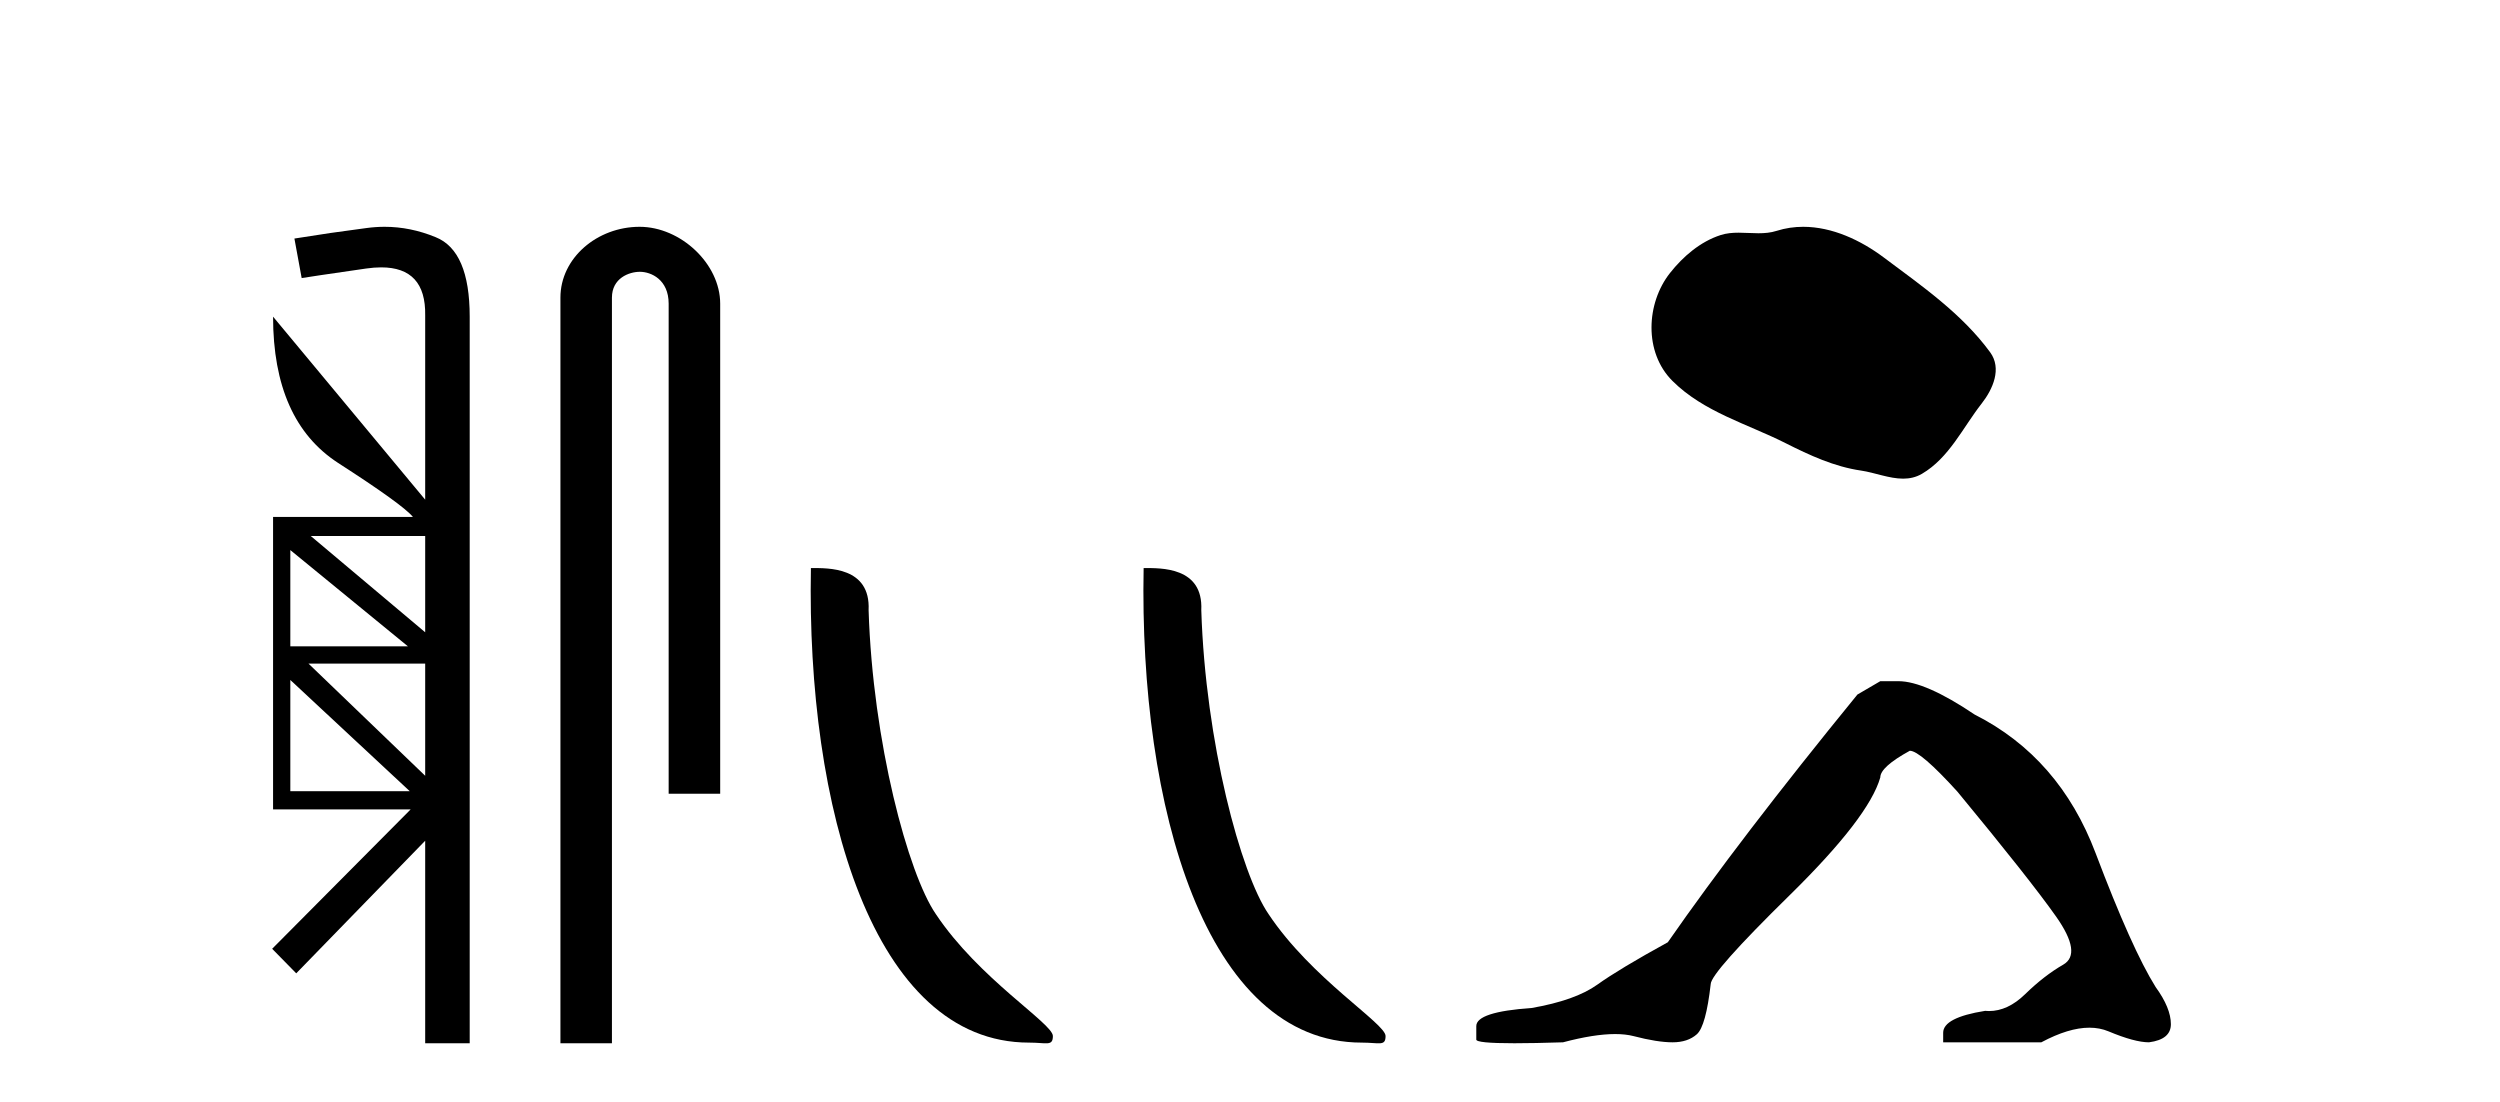
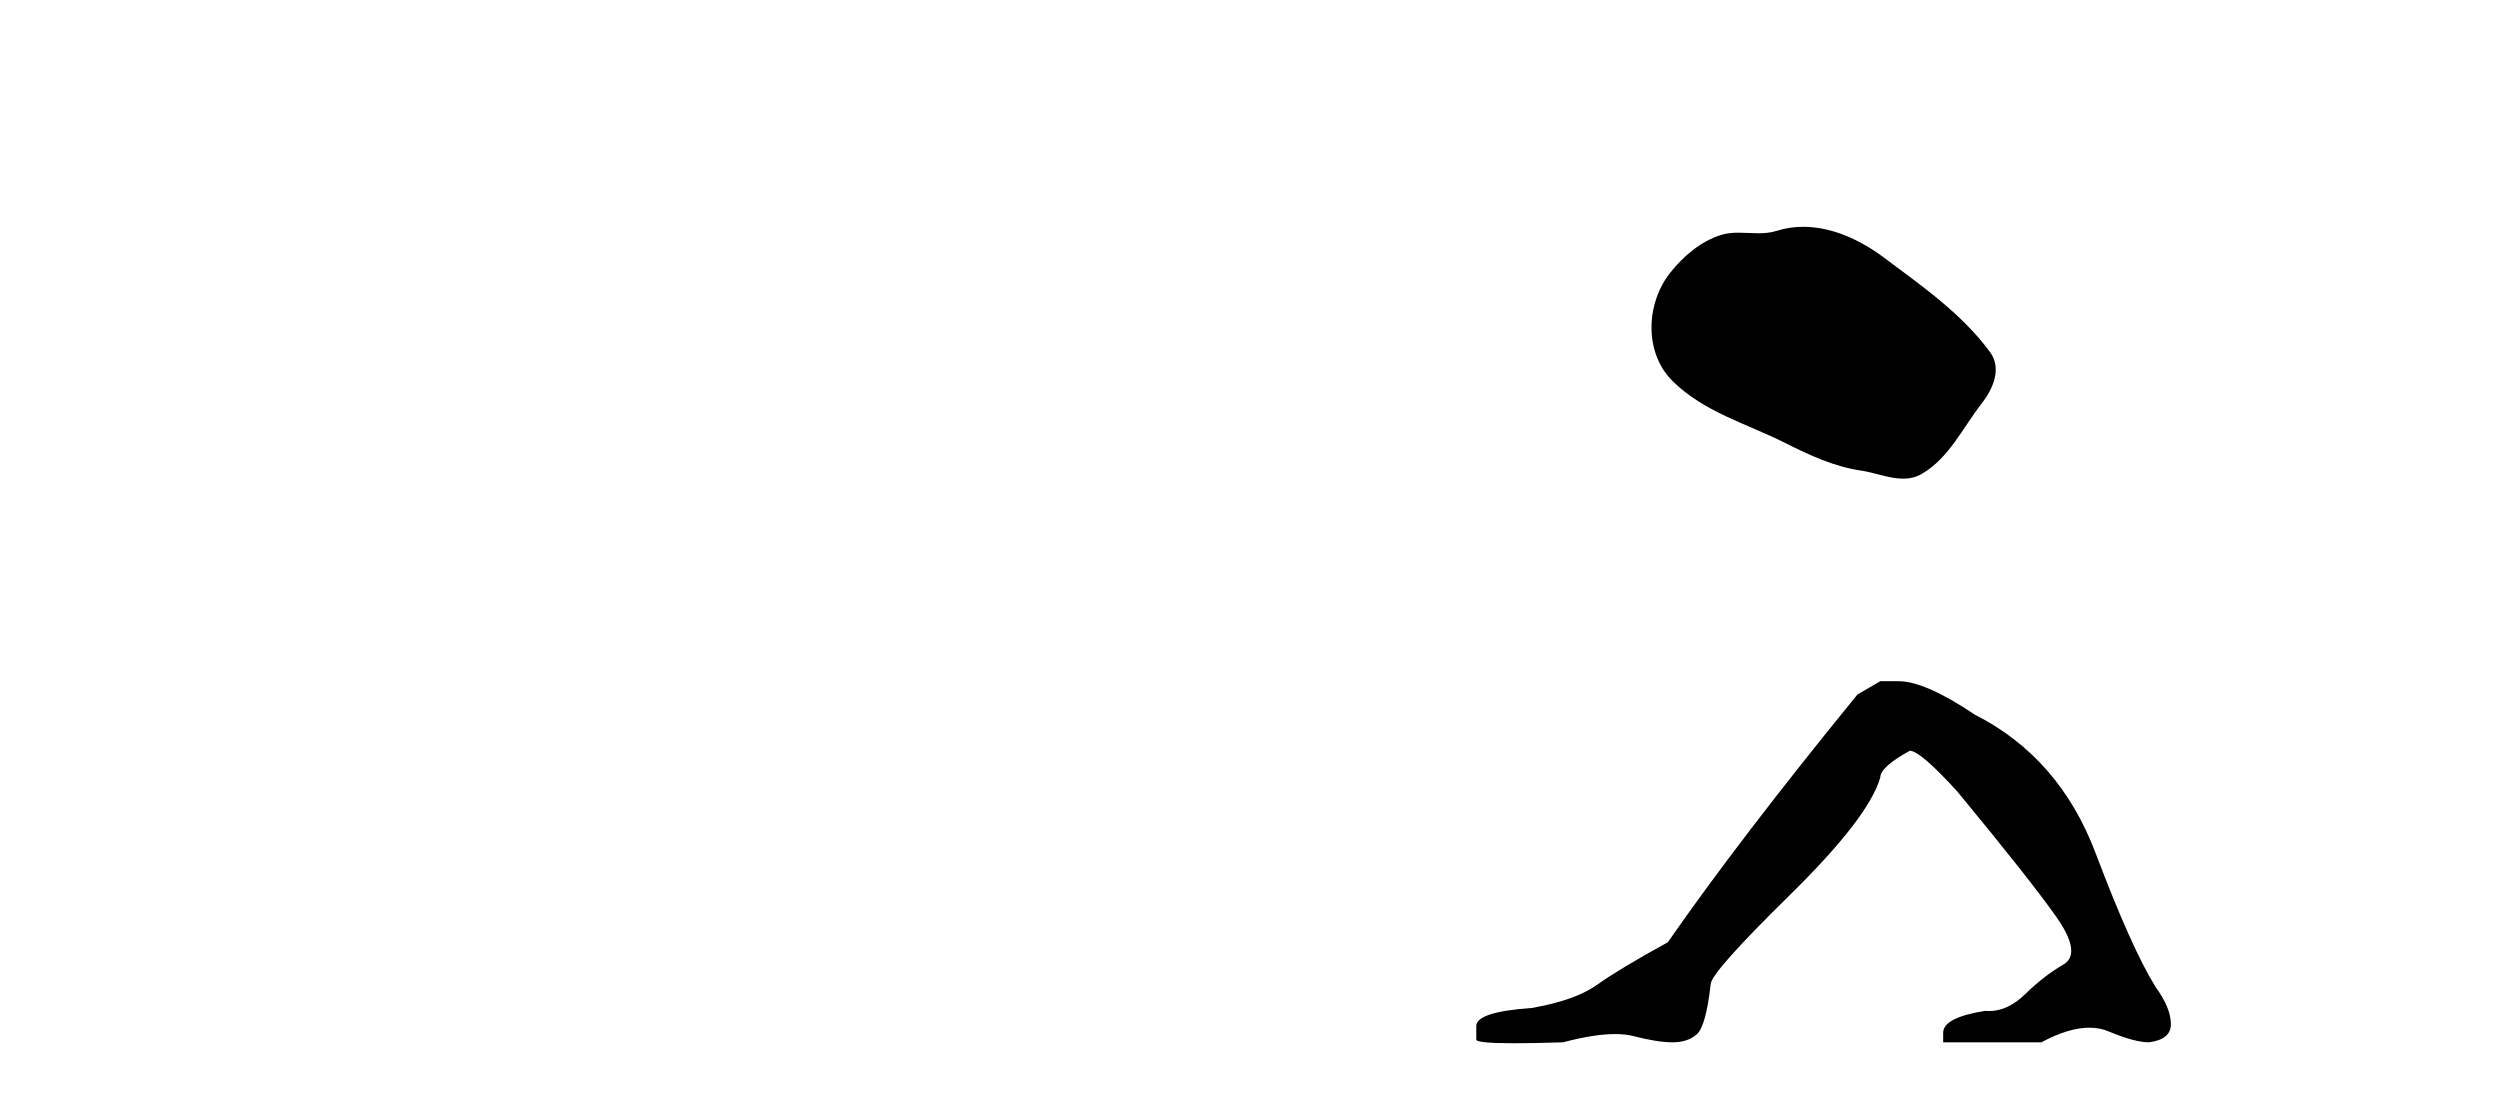
<svg xmlns="http://www.w3.org/2000/svg" width="93.0" height="41.0">
-   <path d="M 15.817 19.939 L 15.817 23.521 L 11.56 19.939 ZM 10.8 20.463 L 15.175 24.044 L 10.8 24.044 L 10.8 20.463 ZM 15.817 24.686 L 15.817 28.859 L 11.476 24.686 ZM 10.8 25.295 L 15.243 29.433 L 10.8 29.433 L 10.8 25.295 ZM 14.308 8.437 C 14.08 8.437 13.851 8.453 13.621 8.485 C 12.743 8.598 11.853 8.728 10.952 8.874 L 11.222 10.344 C 11.346 10.321 12.146 10.203 13.621 9.989 C 13.821 9.96 14.008 9.946 14.181 9.946 C 15.291 9.946 15.837 10.54 15.817 11.729 L 15.817 18.588 L 10.158 11.78 L 10.158 11.78 C 10.158 14.359 10.963 16.172 12.574 17.219 C 14.184 18.256 15.113 18.926 15.361 19.23 L 10.158 19.23 L 10.158 30.109 L 15.277 30.109 L 10.124 35.295 L 11.02 36.208 L 15.817 31.275 L 15.817 38.809 L 17.473 38.809 L 17.473 11.78 C 17.473 10.147 17.051 9.161 16.206 8.823 C 15.582 8.566 14.95 8.437 14.308 8.437 Z" style="fill:#000000;stroke:none" />
-   <path d="M 23.792 8.437 C 22.223 8.437 20.848 9.591 20.848 11.072 L 20.848 38.809 L 22.764 38.809 L 22.764 11.072 C 22.764 10.346 23.403 10.111 23.804 10.111 C 24.226 10.111 24.874 10.406 24.874 11.296 L 24.874 29.526 L 26.791 29.526 L 26.791 11.296 C 26.791 9.813 25.322 8.437 23.792 8.437 Z" style="fill:#000000;stroke:none" />
-   <path d="M 38.282 38.785 C 38.936 38.785 39.167 38.932 39.167 38.539 C 39.167 38.071 36.421 36.418 34.813 34.004 C 33.782 32.504 32.465 27.607 32.312 22.695 C 32.388 21.083 30.807 21.132 30.166 21.132 C 29.996 30.016 32.47 38.785 38.282 38.785 Z" style="fill:#000000;stroke:none" />
-   <path d="M 50.659 38.785 C 51.313 38.785 51.544 38.932 51.543 38.539 C 51.543 38.071 48.797 36.418 47.19 34.004 C 46.158 32.504 44.841 27.607 44.688 22.695 C 44.765 21.083 43.183 21.132 42.543 21.132 C 42.372 30.016 44.846 38.785 50.659 38.785 Z" style="fill:#000000;stroke:none" />
  <path d="M 67.08 8.437 C 66.749 8.437 66.417 8.484 66.09 8.588 C 65.869 8.659 65.642 8.677 65.413 8.677 C 65.169 8.677 64.923 8.656 64.679 8.656 C 64.451 8.656 64.225 8.674 64.006 8.745 C 63.256 8.987 62.61 9.539 62.123 10.157 C 61.237 11.281 61.147 13.104 62.213 14.168 C 63.378 15.33 65.001 15.767 66.427 16.487 C 67.319 16.937 68.236 17.361 69.233 17.506 C 69.741 17.581 70.278 17.806 70.796 17.806 C 71.035 17.806 71.27 17.758 71.496 17.626 C 72.509 17.033 73.017 15.906 73.718 15.011 C 74.141 14.471 74.474 13.707 74.034 13.105 C 72.985 11.67 71.491 10.637 70.078 9.579 C 69.219 8.935 68.156 8.437 67.08 8.437 Z" style="fill:#000000;stroke:none" />
  <path d="M 69.947 25.34 L 69.096 25.837 Q 64.701 31.224 62.043 35.052 Q 60.235 36.045 59.42 36.629 Q 58.604 37.214 56.974 37.498 Q 54.918 37.64 54.918 38.171 L 54.918 38.207 L 54.918 38.668 Q 54.895 38.809 56.336 38.809 Q 57.057 38.809 58.144 38.774 Q 59.301 38.467 60.081 38.467 Q 60.471 38.467 60.767 38.543 Q 61.653 38.774 62.22 38.774 Q 62.787 38.774 63.124 38.473 Q 63.46 38.171 63.638 36.612 Q 63.638 36.186 66.579 33.298 Q 69.521 30.409 69.947 28.92 Q 69.947 28.53 71.045 27.928 Q 71.435 27.928 72.818 29.452 Q 75.511 32.713 76.486 34.095 Q 77.461 35.478 76.752 35.885 Q 76.043 36.293 75.334 36.984 Q 74.691 37.611 73.99 37.611 Q 73.918 37.611 73.846 37.604 Q 72.286 37.852 72.286 38.419 L 72.286 38.774 L 75.937 38.774 Q 76.953 38.23 77.725 38.23 Q 78.111 38.23 78.436 38.366 Q 79.41 38.774 79.942 38.774 Q 80.757 38.668 80.757 38.1 Q 80.757 37.498 80.19 36.718 Q 79.304 35.3 77.957 31.738 Q 76.61 28.176 73.456 26.581 Q 71.613 25.34 70.62 25.34 Z" style="fill:#000000;stroke:none" />
</svg>